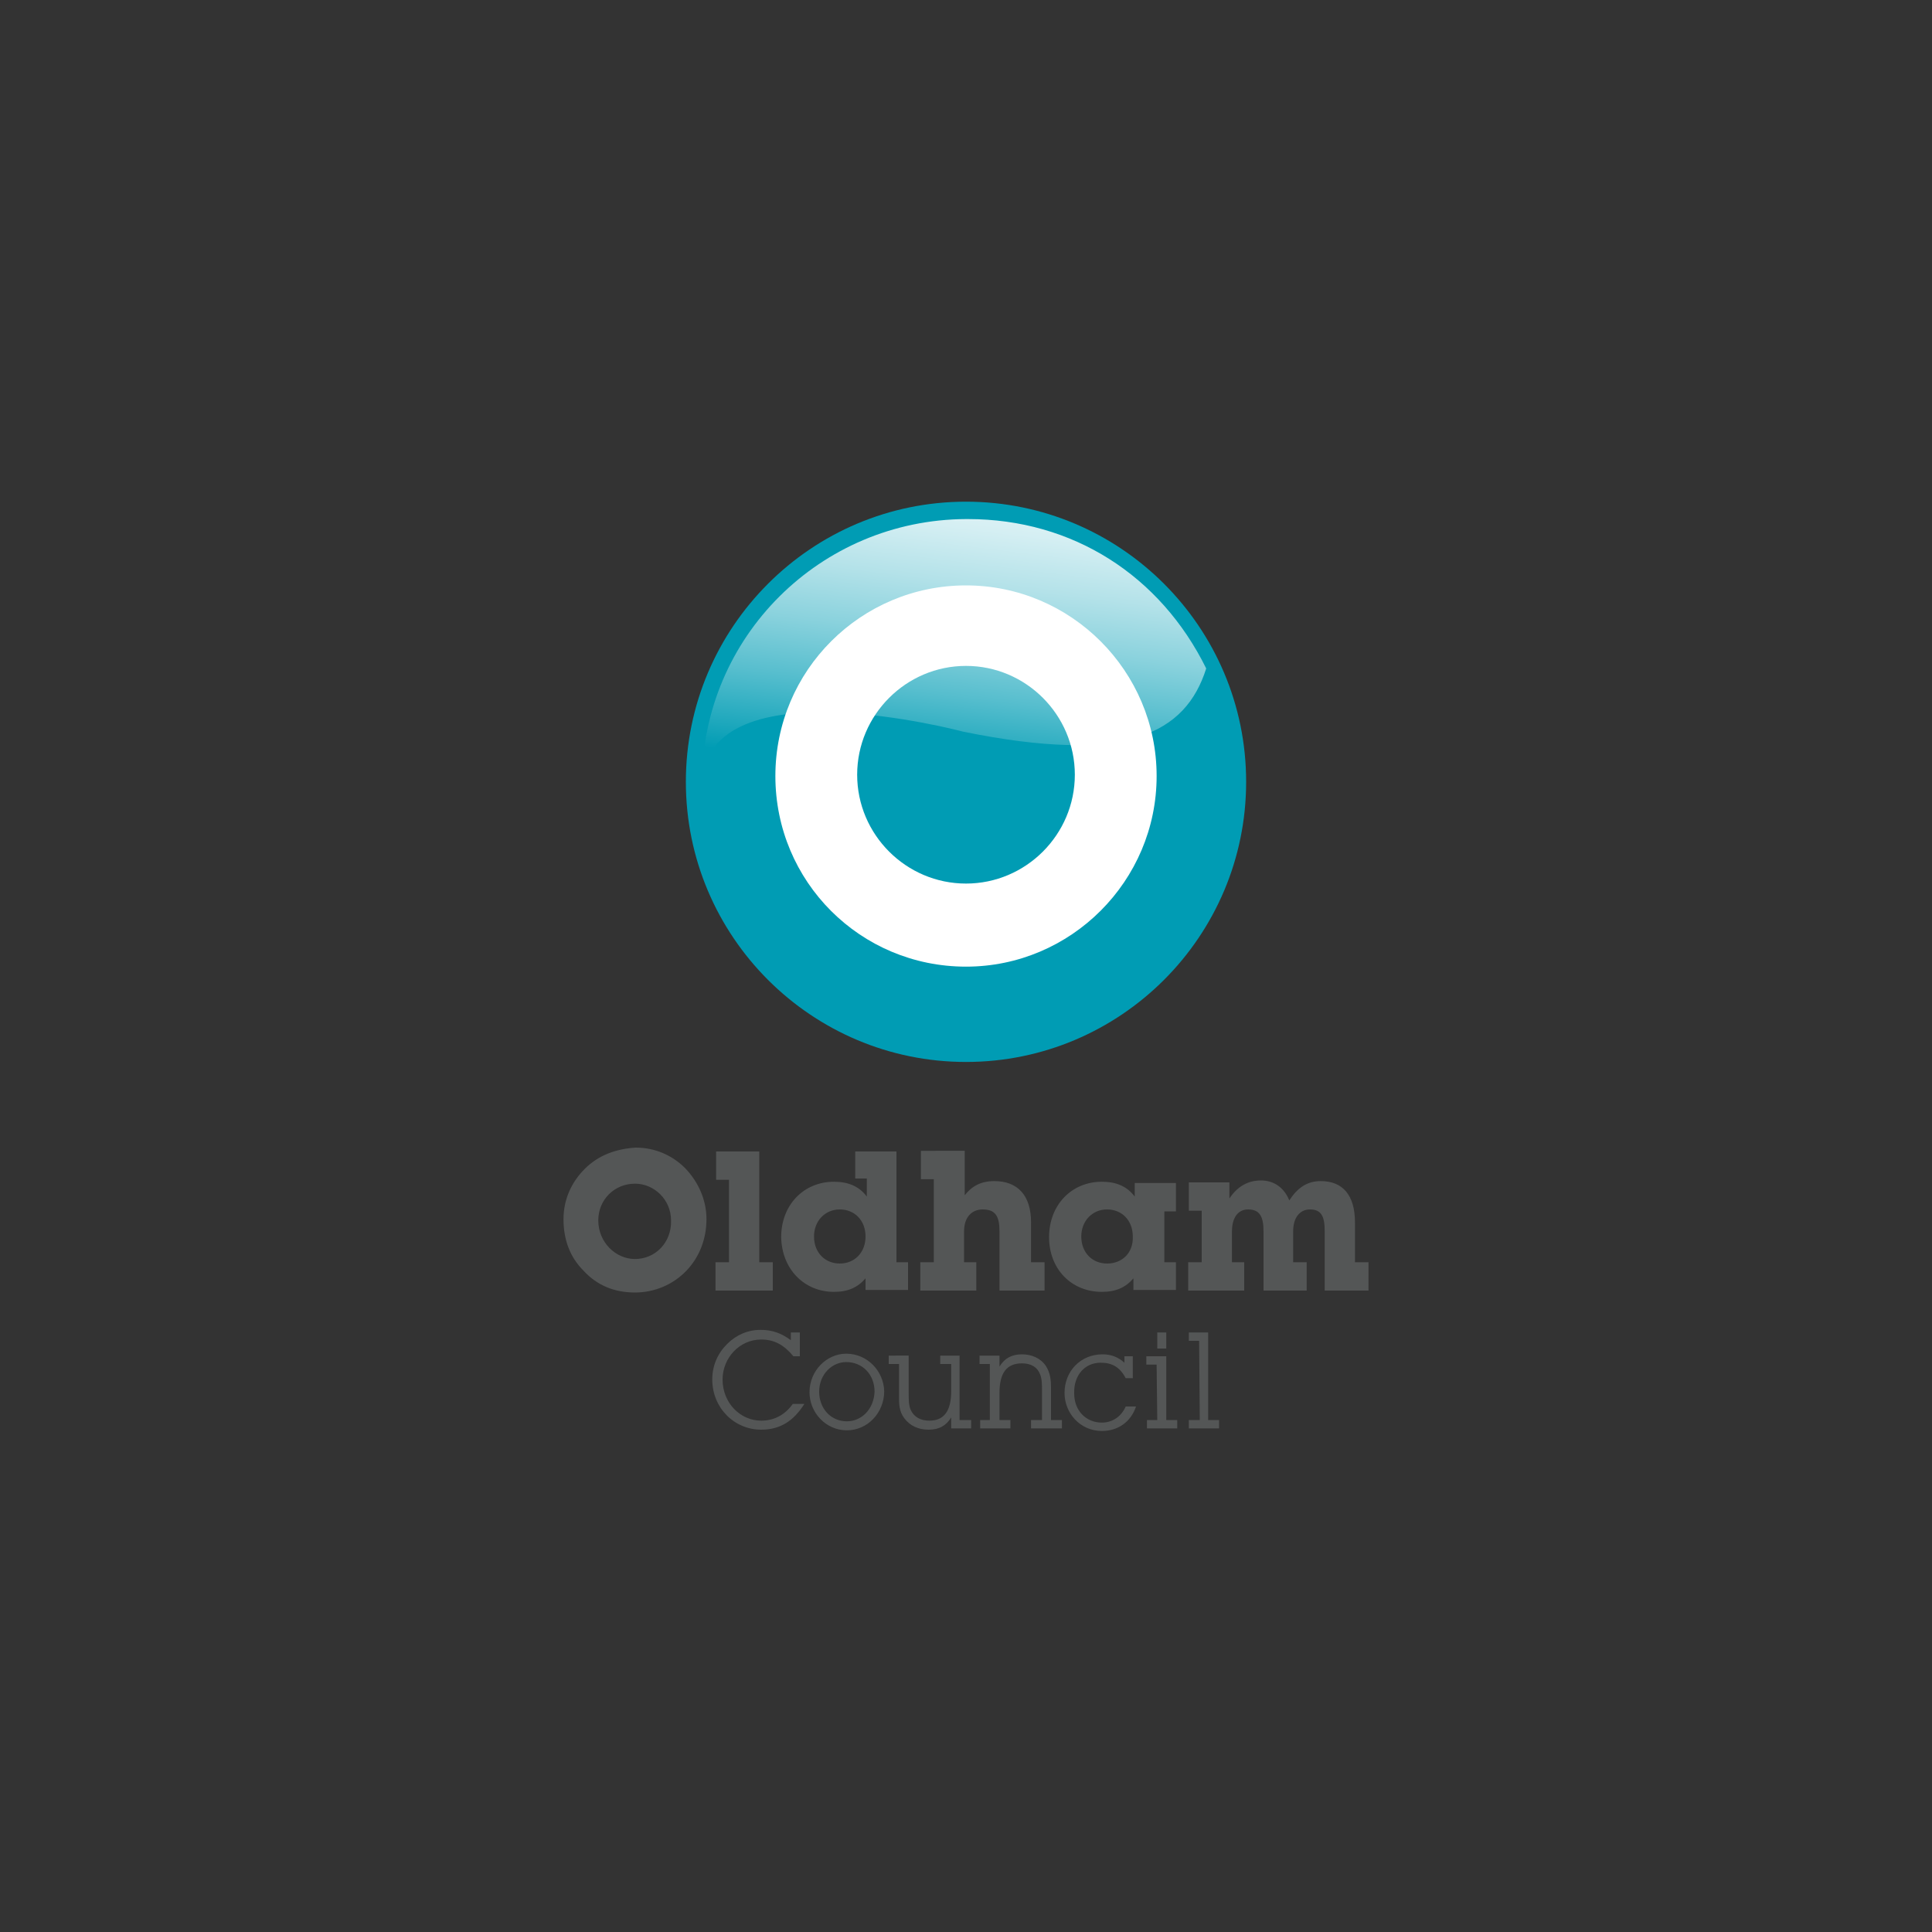
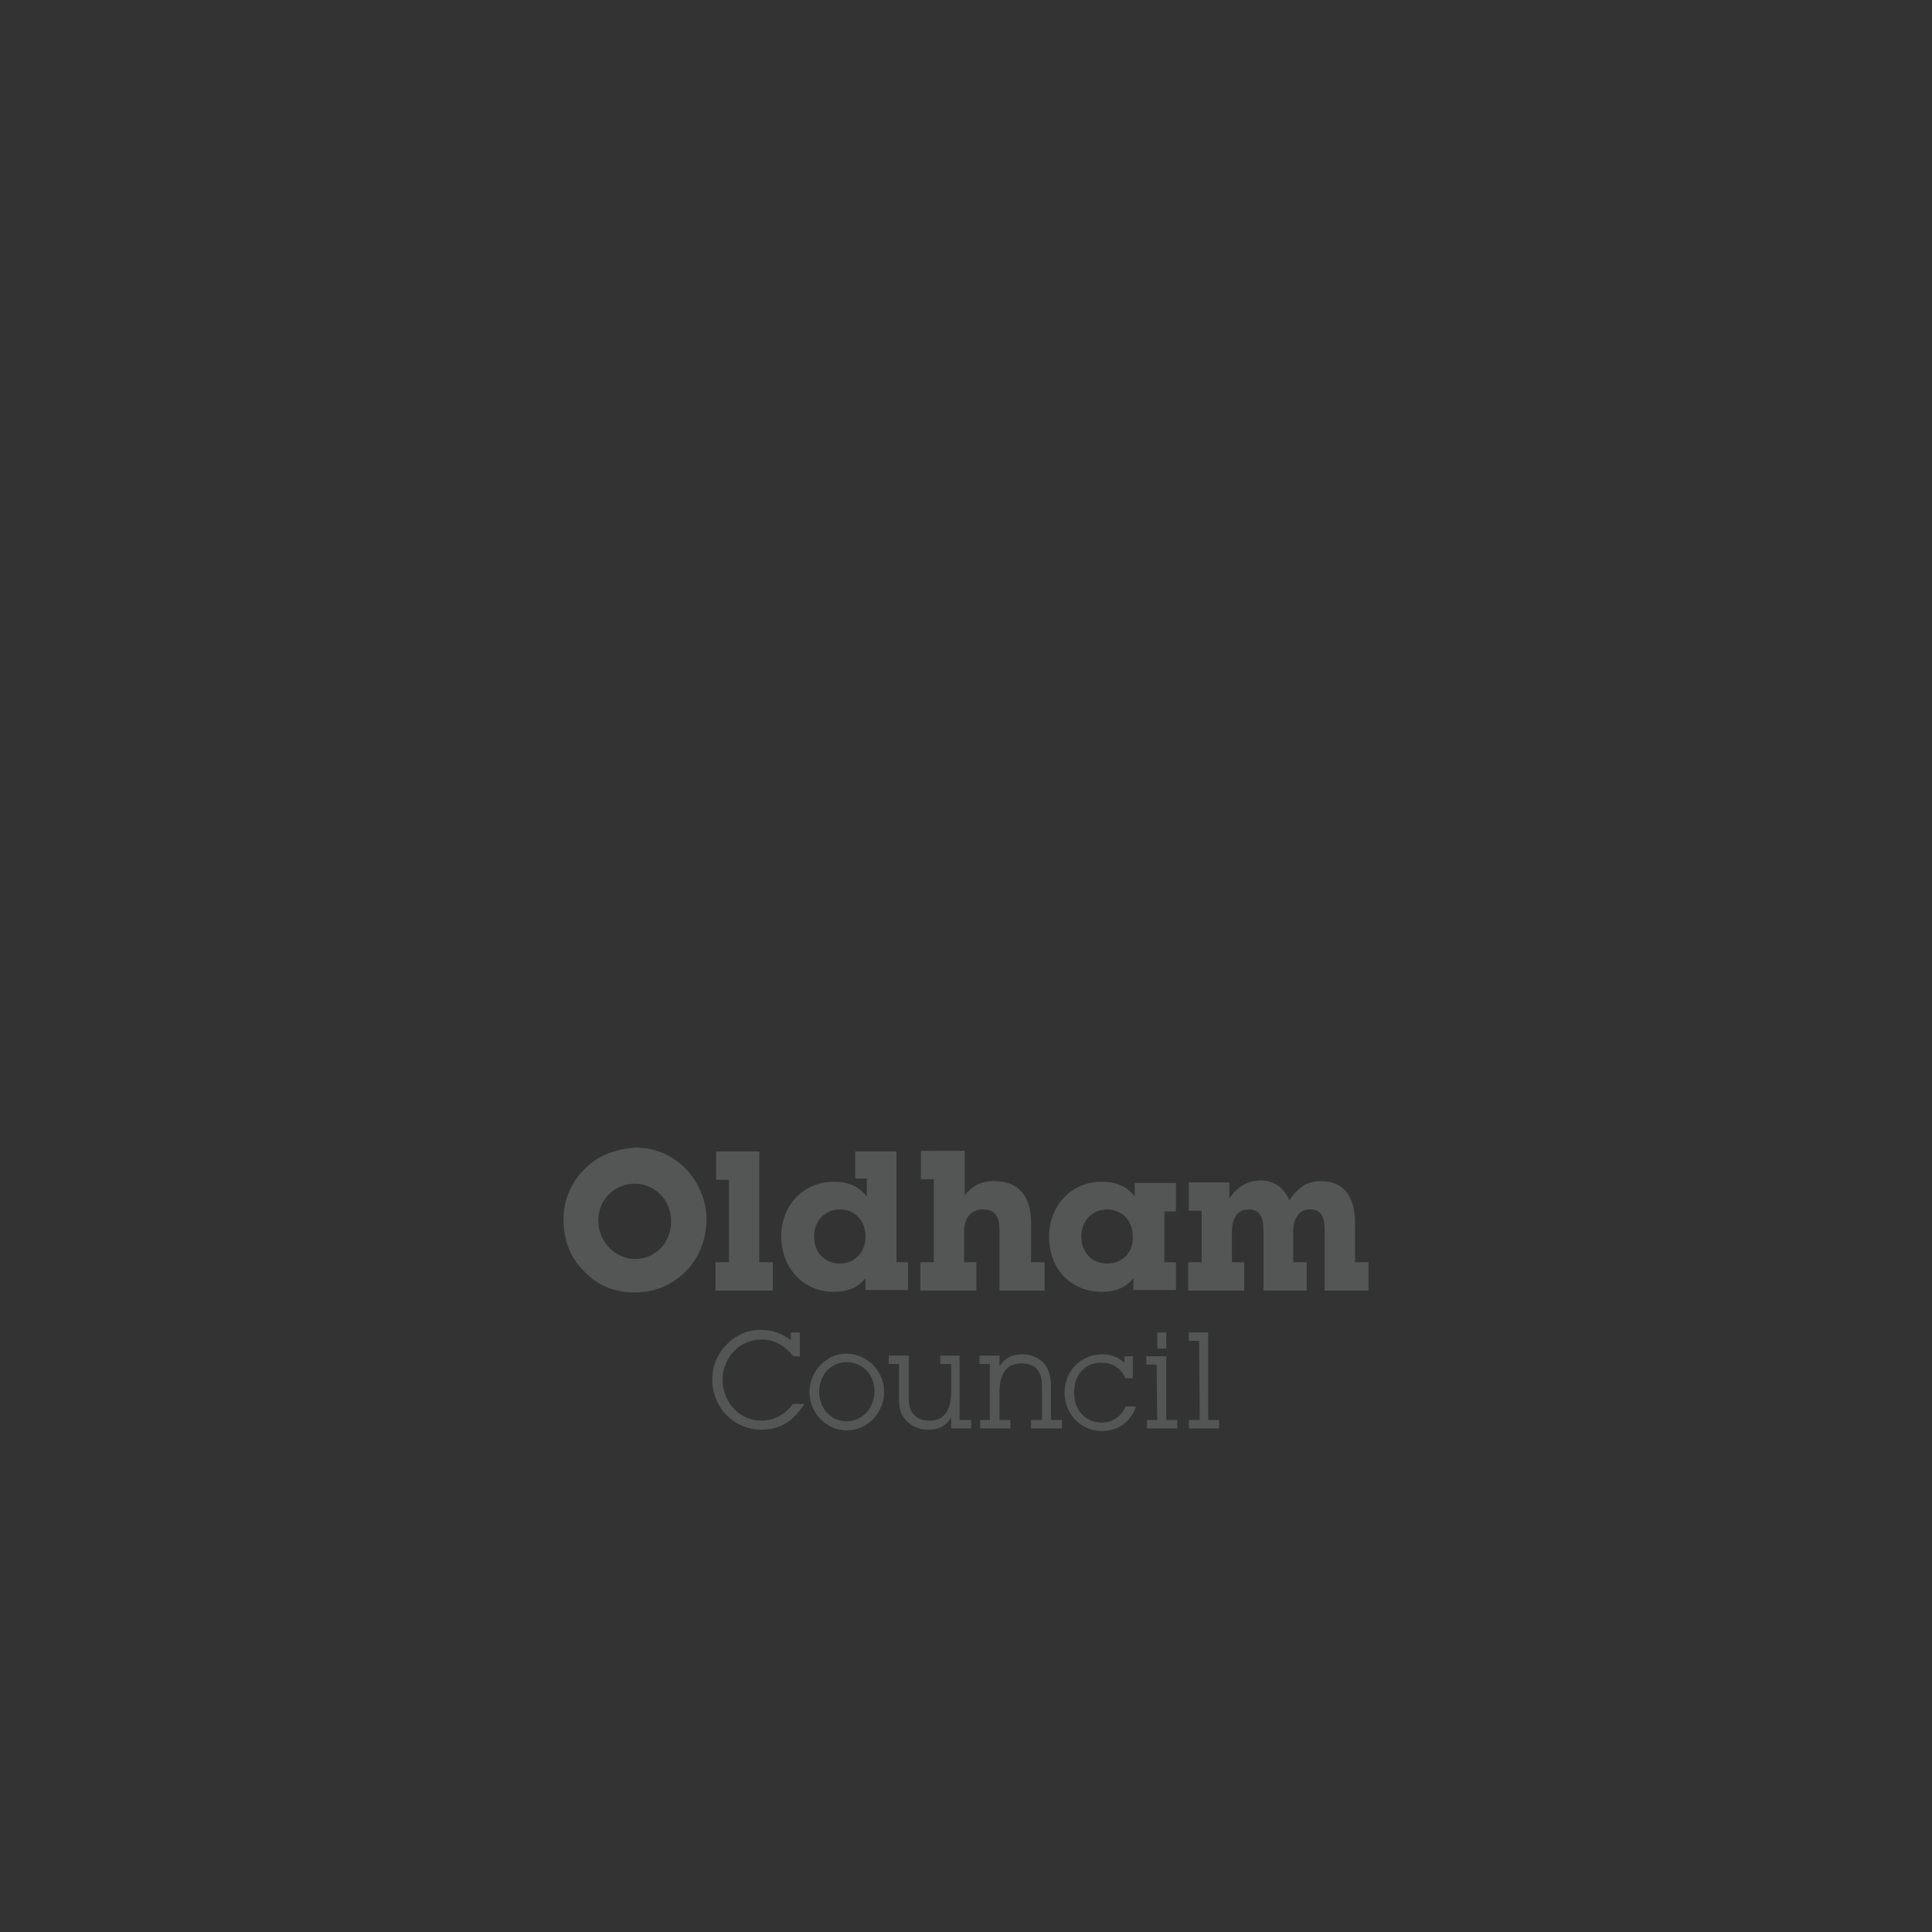
<svg xmlns="http://www.w3.org/2000/svg" xmlns:xlink="http://www.w3.org/1999/xlink" version="1.1" id="layer" x="0px" y="0px" width="300px" height="300px" viewBox="0 0 300 300" style="enable-background:new 0 0 300 300;" xml:space="preserve">
  <rect x="0" y="0" width="300" height="300" fill="#333333" stroke="none" />
  <style type="text/css">
	.st0{fill:#545656;}
	.st1{fill:#009CB4;}
	
		.st2{clip-path:url(#SVGID_00000176044153315940026030000001371119279963750293_);fill:url(#XMLID_00000050650184672822565900000001195767368467334531_);}
	.st3{fill:#FFFFFF;}
</style>
  <g>
    <path id="XMLID_1_" class="st0" d="M122.9,206.9h1.3v3.7h-1c-1.5-1.8-3-2.6-5-2.6c-3.4,0-6,2.9-6,6.2c0,3.7,2.8,6.4,6,6.4   c2,0,3.7-0.9,4.9-2.6h1.8c-1.7,2.7-3.8,4-6.7,4c-4.2,0-7.6-3.4-7.6-7.8c0-2.1,0.8-4,2.3-5.5c1.4-1.4,3.2-2.2,5.2-2.2   c1.8,0,3.2,0.5,4.7,1.6V206.9z M131.4,210.2c-3,0-5.7,2.6-5.7,6c0,3.1,2.5,5.9,5.8,5.9c3.2,0,5.8-2.7,5.8-6.1   C137.2,212.9,134.7,210.2,131.4,210.2 M131.5,220.7c-2.5,0-4.3-2-4.3-4.6c0-2.7,2-4.6,4.2-4.6c2.5,0,4.4,1.9,4.4,4.6   C135.7,218.8,133.8,220.7,131.5,220.7 M144.2,222c1.6,0,2.7-0.6,3.5-1.9v1.7h3.1v-1.3H149v-10H146v1.3h1.7v4.2   c0,3.1-1.1,4.6-3.4,4.6c-1.4,0-2.4-0.6-2.9-1.7c-0.3-0.7-0.3-1.6-0.3-2.6v-5.8H138v1.3h1.6v5c0,1.2,0,2.3,0.8,3.4   C141.3,221.4,142.6,222,144.2,222 M153.8,220.5h-1.6v1.3h4.7v-1.3h-1.7v-4.2c0-3.1,1.1-4.6,3.5-4.6c1.4,0,2.4,0.6,2.8,1.7   c0.3,0.7,0.3,1.6,0.3,2.6v4.5h-1.7v1.3h4.8v-1.3h-1.7v-5c0-1.2-0.1-2.3-0.8-3.4c-0.8-1.2-2.2-1.8-3.7-1.8c-1.6,0-2.7,0.6-3.5,1.9   v-1.7h-3.1v1.3h1.6V220.5z M170.9,211.6c1.8,0,3,0.7,3.9,2.4h1.1v-3.4h-1.3v1c-1-0.9-2.1-1.3-3.4-1.3c-3.4,0-5.9,2.6-5.9,6   c0,3.1,2.4,5.9,5.8,5.9c2.5,0,4.5-1.4,5.3-3.8h-1.6c-0.7,1.6-2.1,2.5-3.7,2.5c-2.5,0-4.3-1.9-4.3-4.5   C166.7,213.5,168.5,211.6,170.9,211.6 M179.7,220.5h-1.6v1.3h4.7v-1.3h-1.7v-9.9h-3.1v1.3h1.6L179.7,220.5L179.7,220.5z    M179.7,209.4h1.4v-2.5h-1.4V209.4z M186.3,220.5h-1.7v1.3h4.7v-1.3h-1.7v-13.6h-3v1.3h1.6L186.3,220.5L186.3,220.5z M90.8,181.5   c-2.1,2.1-3.3,4.8-3.3,7.8c0,3.2,1,5.9,3.1,8c2.1,2.3,4.8,3.4,8,3.4c3,0,5.9-1.2,8-3.4c2-2.1,3.1-4.9,3.1-8c0-2.9-1.2-5.7-3.3-7.9   c-2.1-2.1-4.8-3.2-7.7-3.2C95.6,178.4,92.9,179.4,90.8,181.5 M98.6,195.5c-3,0-5.7-2.6-5.7-6c0-3.2,2.5-5.7,5.7-5.7   c3,0,5.6,2.5,5.6,5.7C104.3,193,101.7,195.5,98.6,195.5 M113.2,196h-2.1v4.4h8.9V196h-2.1v-17.2h-6.7v4.4h2   C113.2,183.2,113.2,196,113.2,196z M129.5,200.6c2.2,0,3.7-0.7,4.9-2.1v1.8h6.6V196h-1.8v-17.2h-6.4v4.2h1.8v2.8   c-1.2-1.6-2.9-2.3-5.1-2.3c-4.7,0-8.2,3.6-8.2,8.6C121.4,197.1,124.9,200.6,129.5,200.6 M130.4,196.2c-2.3,0-4-1.7-4-4.2   c0-2.4,1.7-4.2,4-4.2c2.3,0,4,1.7,4,4.2C134.4,194.5,132.7,196.2,130.4,196.2 M145,196h-2.1v4.4h8.7V196h-1.9v-4.8   c0-2.2,1.2-3.4,2.9-3.4c2,0,2.6,1.1,2.6,3.4v9.2h7V196h-2.1v-6.2c0-4.2-2.1-6.4-5.7-6.4c-2.1,0-3.5,0.8-4.6,2.2v-6.9H143v4.4h2   L145,196L145,196z M171.1,200.6c2.2,0,3.7-0.7,4.9-2.1v1.8h6.6V196h-1.8v-7.9h1.8v-4.4h-6.4v2.1c-1.2-1.6-2.9-2.3-5.1-2.3   c-4.7,0-8.2,3.6-8.2,8.6C162.9,197.1,166.4,200.6,171.1,200.6 M171.9,196.2c-2.3,0-4-1.7-4-4.2c0-2.4,1.7-4.2,4-4.2   c2.3,0,4,1.7,4,4.2C176,194.5,174.3,196.2,171.9,196.2 M186.6,196h-2.1v4.4h8.7V196h-1.9v-4.8c0-2.2,1-3.4,2.5-3.4   c1.8,0,2.4,1.1,2.4,3.4v9.2h6.7V196h-2.1v-4.8c0-2.2,1.1-3.4,2.6-3.4c1.8,0,2.3,1.1,2.3,3.4v9.2h6.8V196h-2.1v-6.2   c0-4.2-1.9-6.4-5.3-6.4c-2.1,0-3.6,1-4.9,3c-0.8-2-2.4-3.1-4.4-3.1c-2.1,0-3.7,1-4.9,2.8v-2.5h-6.3v4.4h2L186.6,196L186.6,196z" />
-     <path id="XMLID_22_" class="st1" d="M106.5,121.4c0-24,19.5-43.5,43.5-43.5c24,0,43.5,19.5,43.5,43.5s-19.5,43.5-43.5,43.5   C126,164.9,106.5,145.4,106.5,121.4" />
    <g id="XMLID_19_">
      <g>
        <defs>
          <path id="SVGID_1_" d="M150.3,80.6c-0.1,0-0.2,0-0.3,0c-22.6,0.1-41,18.3-41,41c0.9-18.6,40.5-8,40.5-8      c25.4,5.2,34.6,0.3,37.8-9.8C180.2,89.4,166.6,80.6,150.3,80.6L150.3,80.6" />
        </defs>
        <clipPath id="SVGID_00000128454011647224974530000011468143122180702359_">
          <use xlink:href="#SVGID_1_" style="overflow:visible;" />
        </clipPath>
        <linearGradient id="XMLID_00000019649987868651820820000013700768907659992203_" gradientUnits="userSpaceOnUse" x1="-82.682" y1="-273.982" x2="-79.356" y2="-273.982" gradientTransform="matrix(-2.356 18.852 -18.852 -2.356 -5206.671 973.132)">
          <stop offset="0" style="stop-color:#FFFFFF" />
          <stop offset="0.103" style="stop-color:#FAFDFE" />
          <stop offset="0.223" style="stop-color:#ECF8F9" />
          <stop offset="0.351" style="stop-color:#D5EFF3" />
          <stop offset="0.484" style="stop-color:#B4E2E9" />
          <stop offset="0.622" style="stop-color:#8AD2DD" />
          <stop offset="0.764" style="stop-color:#57BECE" />
          <stop offset="0.906" style="stop-color:#1CA7BC" />
          <stop offset="0.967" style="stop-color:#009CB4" />
          <stop offset="1" style="stop-color:#009CB4" />
        </linearGradient>
-         <polygon id="XMLID_21_" style="clip-path:url(#SVGID_00000128454011647224974530000011468143122180702359_);fill:url(#XMLID_00000019649987868651820820000013700768907659992203_);" points="     192.4,81.3 186.1,131.2 104,121 110.3,71    " />
      </g>
    </g>
-     <path id="XMLID_16_" class="st3" d="M120.4,120.5c0-16.4,13.3-29.6,29.6-29.6s29.6,13.3,29.6,29.6s-13.3,29.6-29.6,29.6   C133.6,150.1,120.4,136.9,120.4,120.5 M150,137.2c9.3,0,16.9-7.6,16.9-16.9s-7.6-16.9-16.9-16.9s-16.9,7.6-16.9,16.9   S140.7,137.2,150,137.2" />
  </g>
</svg>